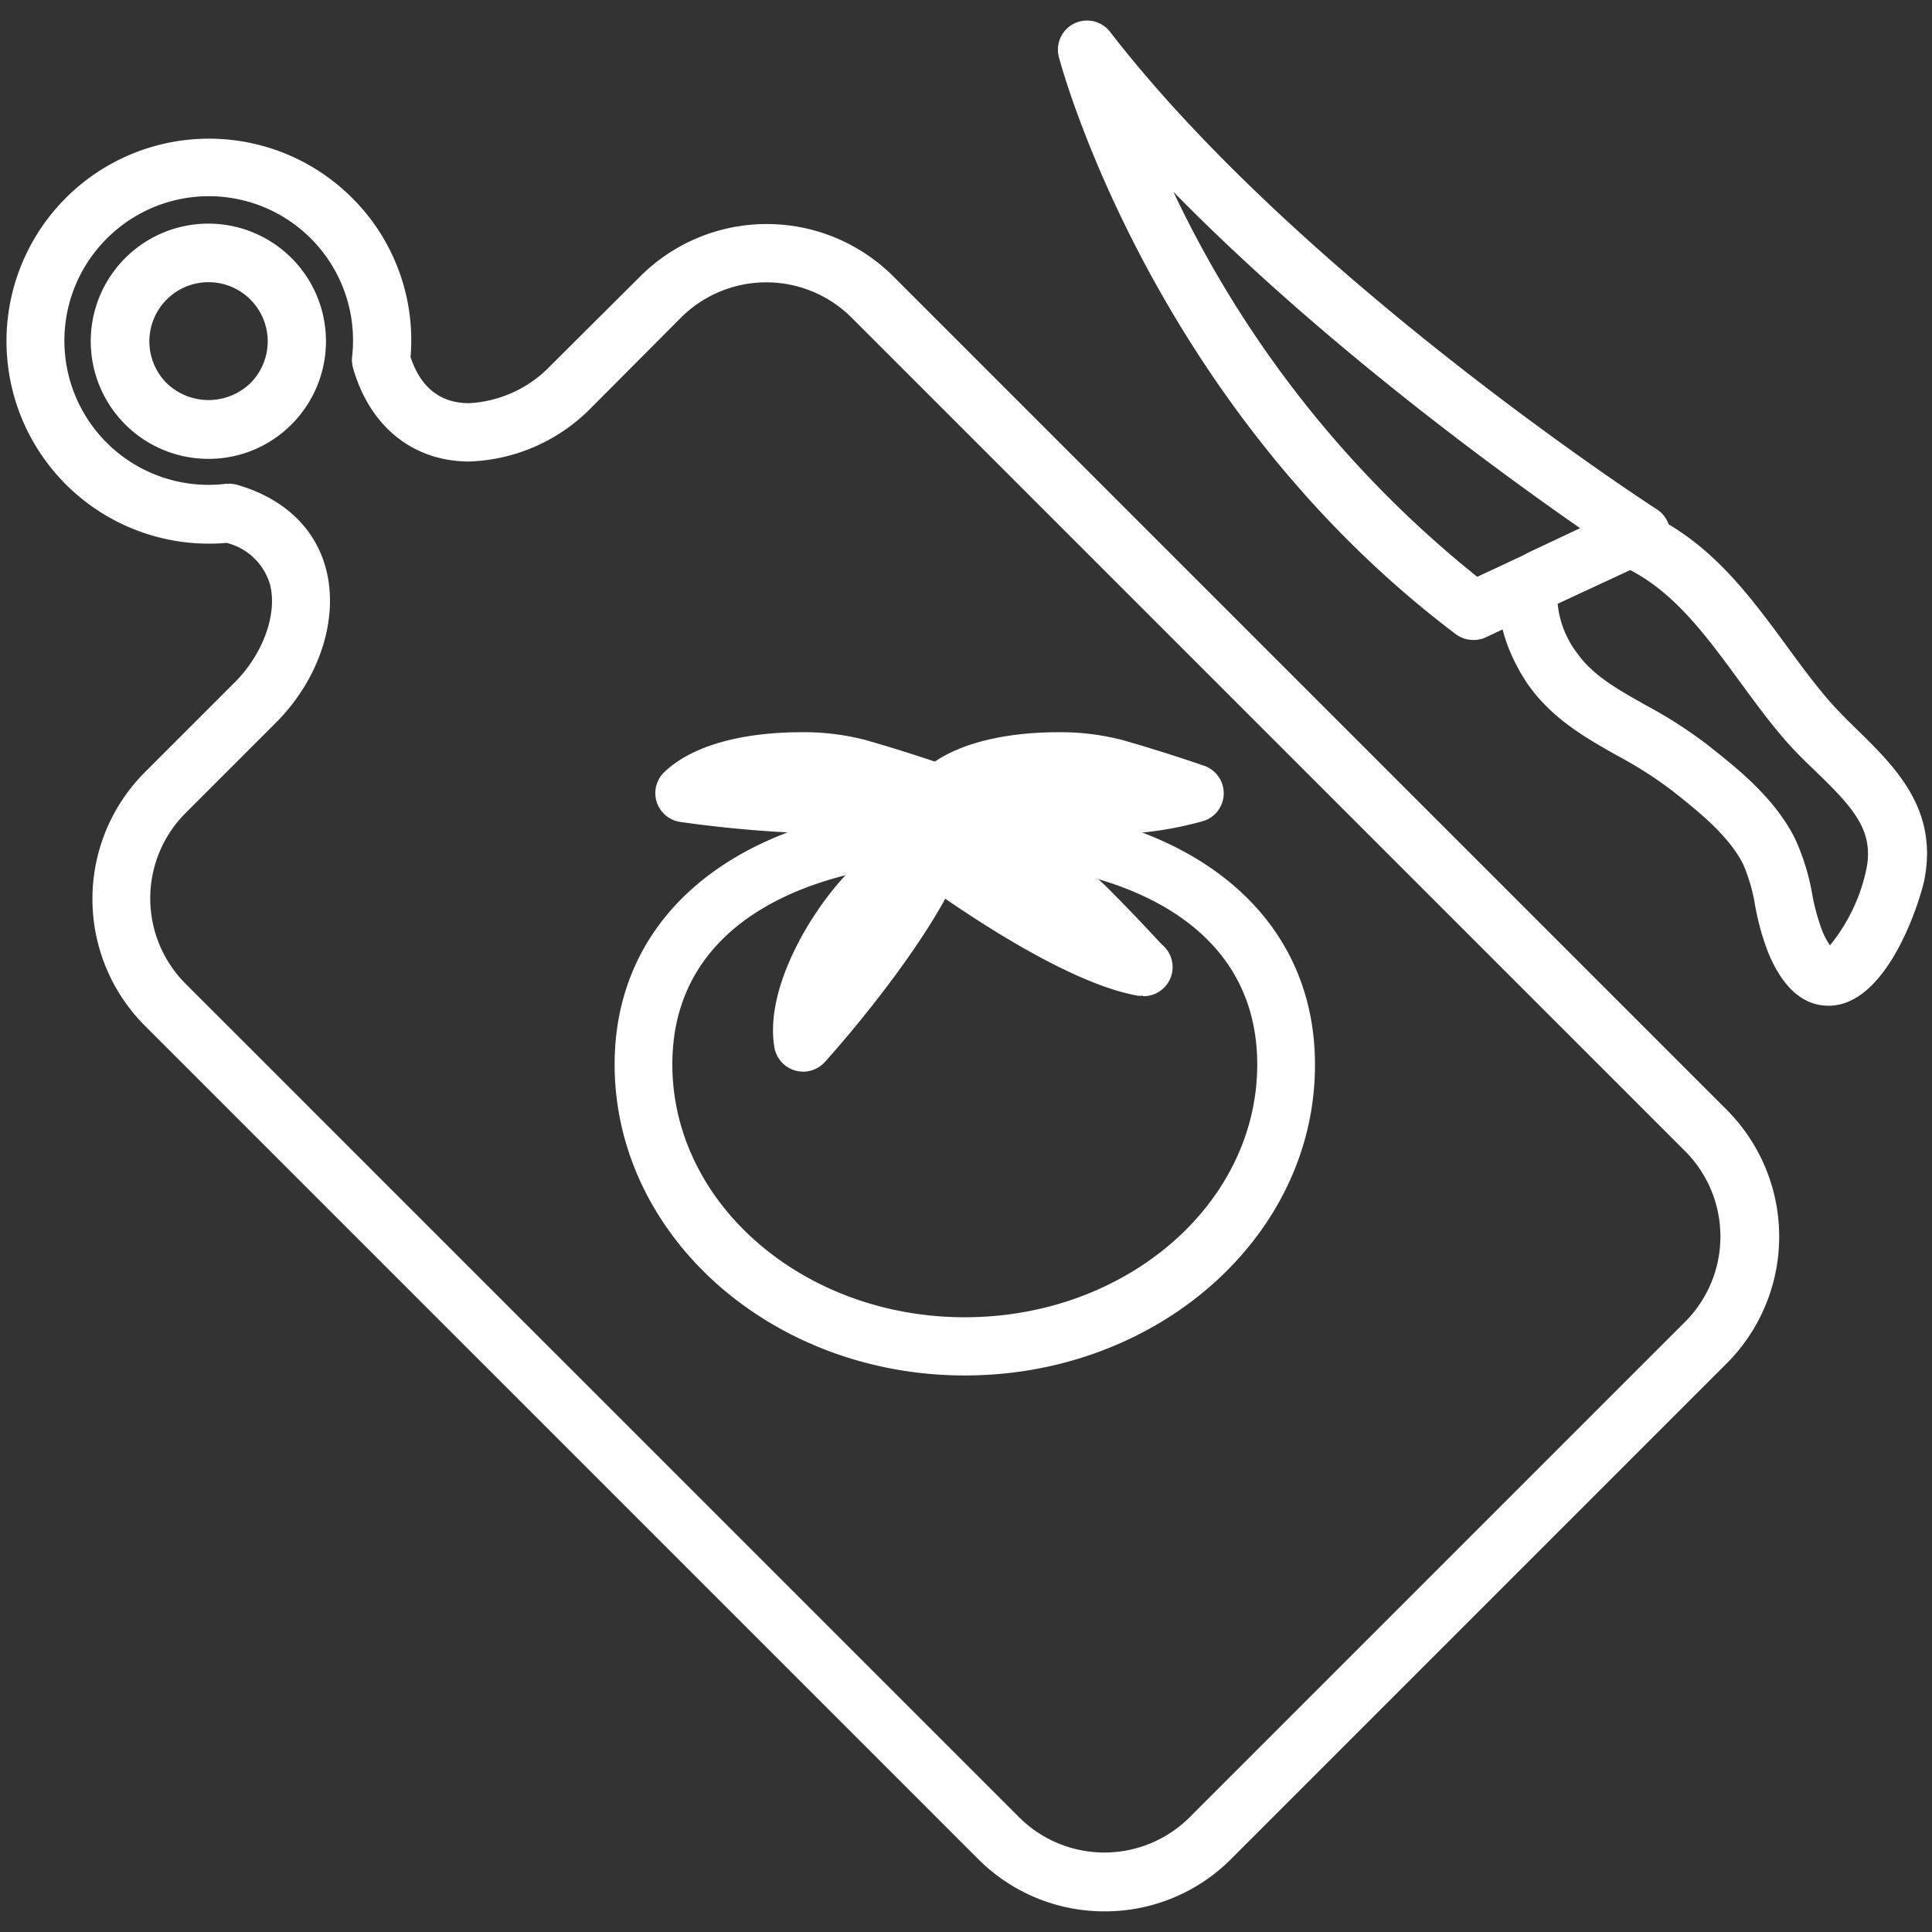
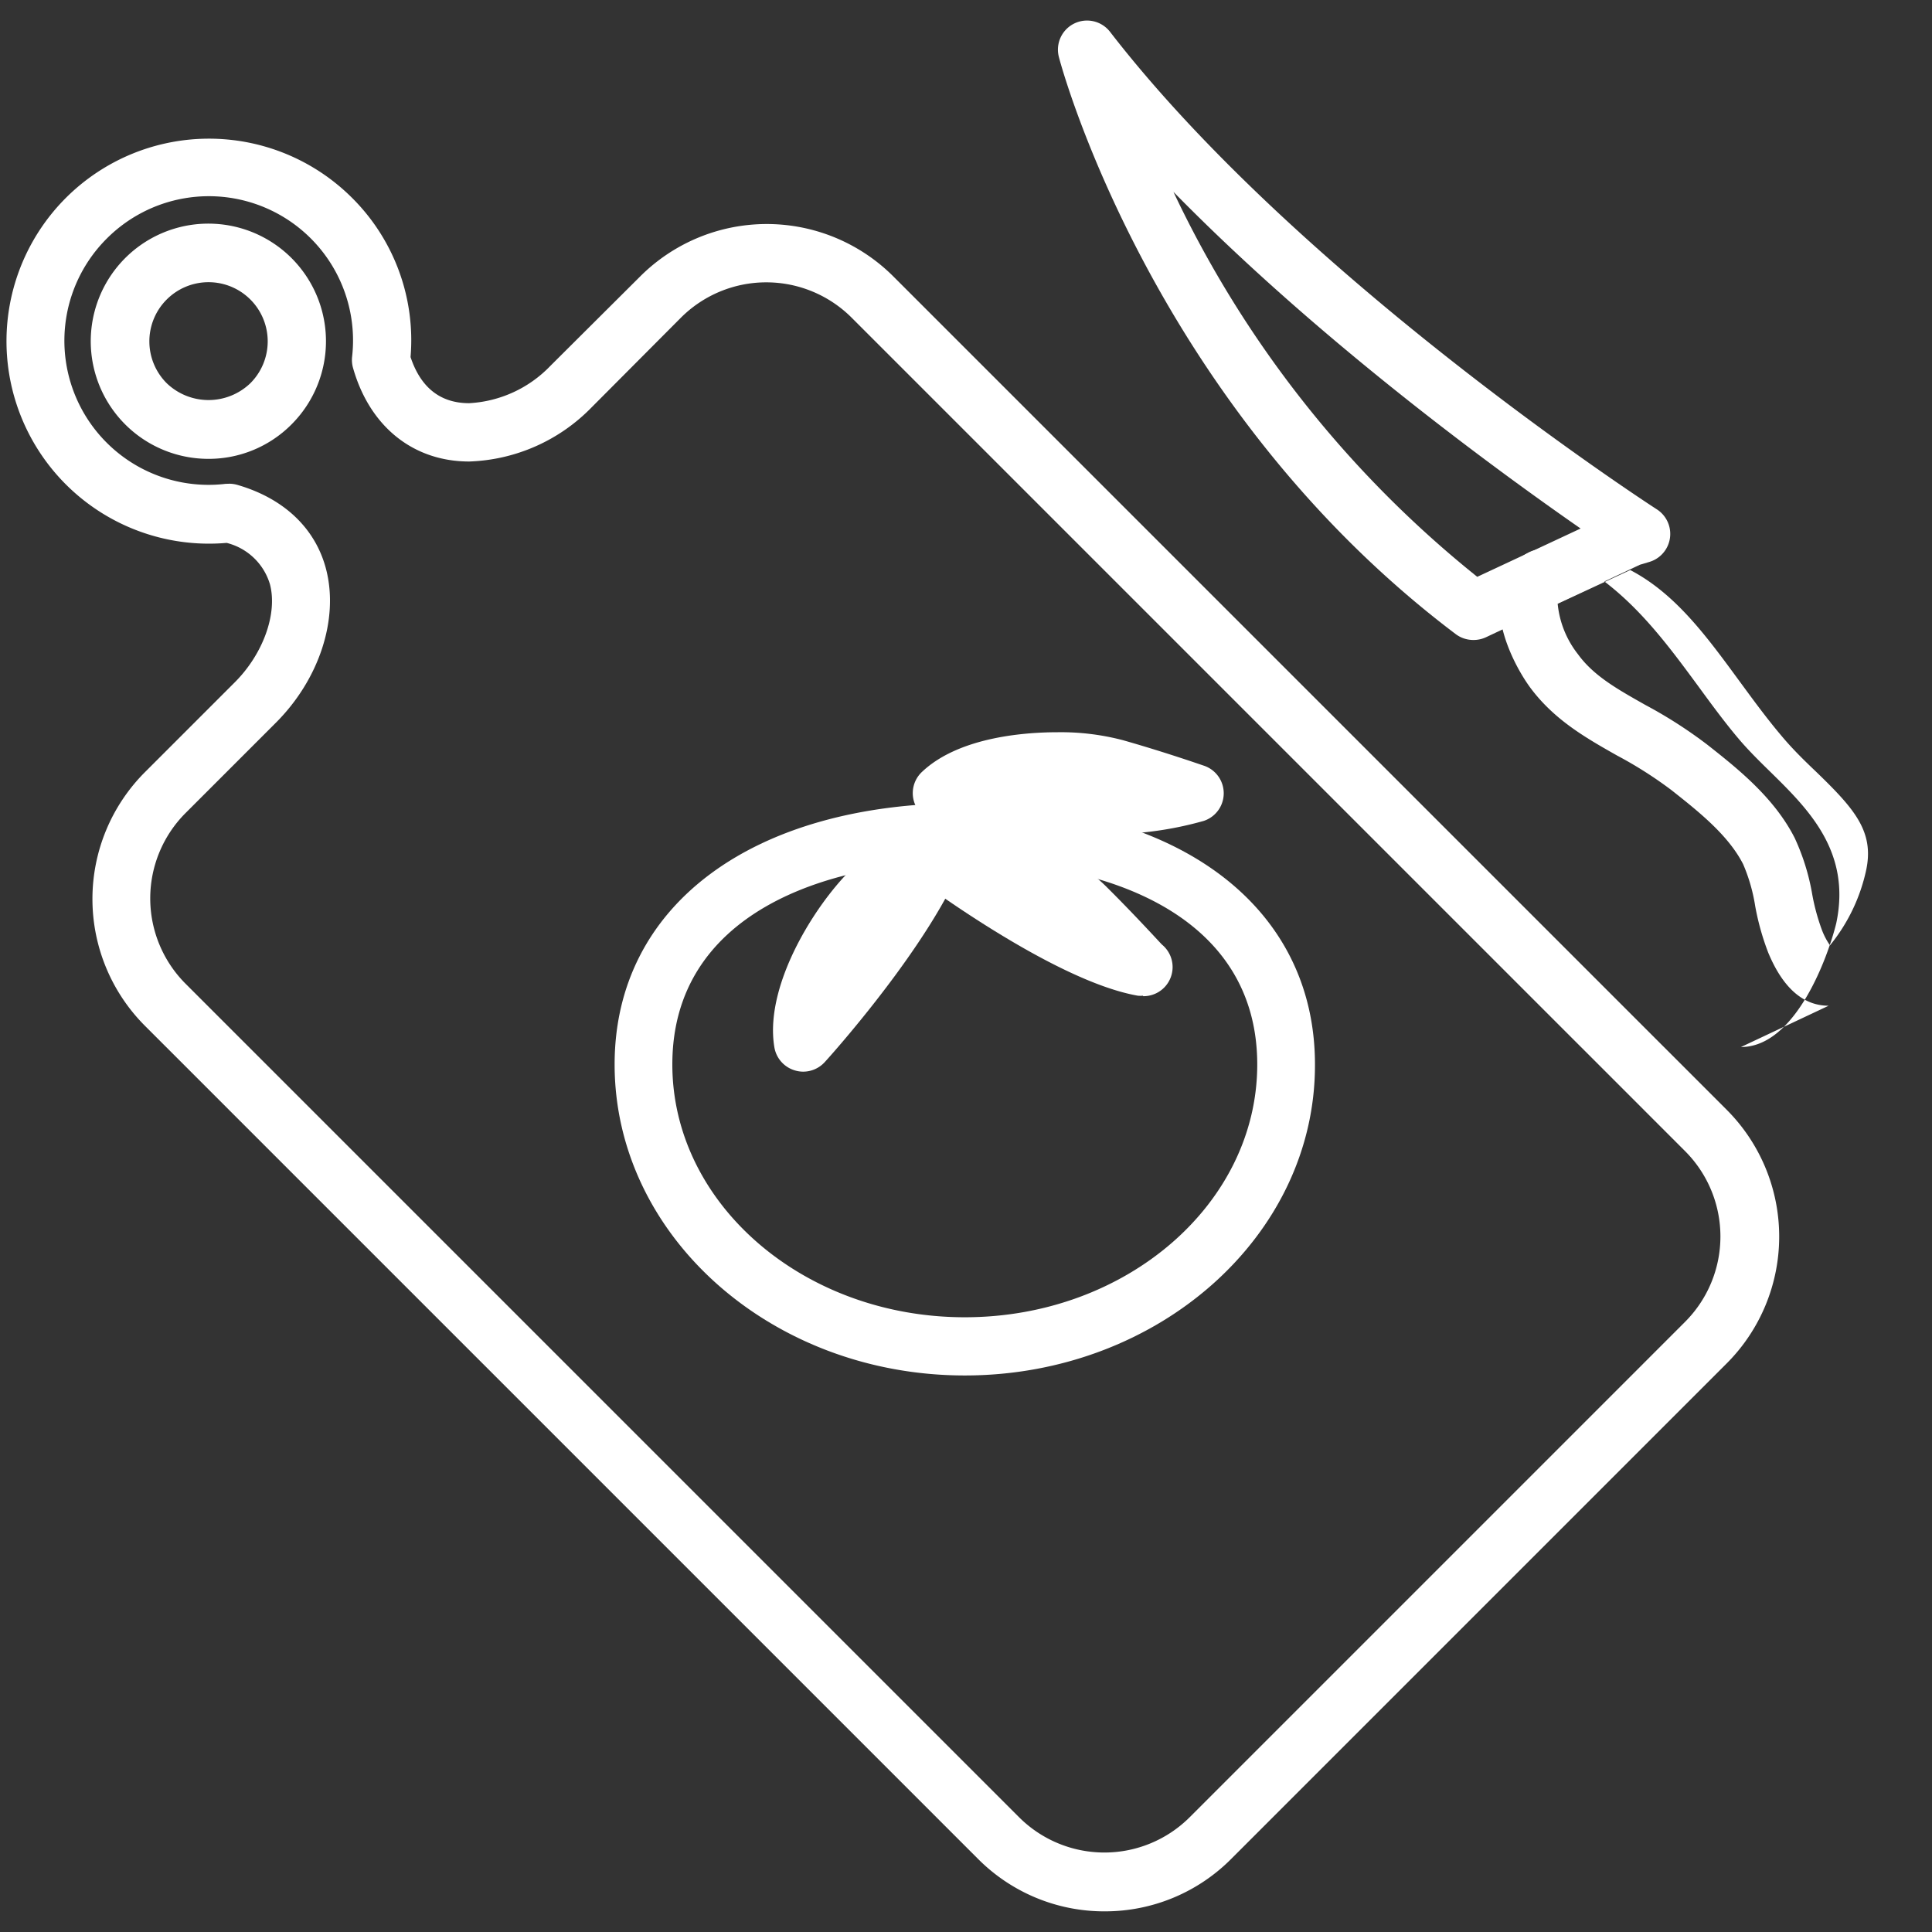
<svg xmlns="http://www.w3.org/2000/svg" width="160" height="160" viewBox="0 0 160 160">
  <rect x="0" y="0" width="160" height="160" fill="#333333" stroke="none" />
  <g data-name="CUTTING BOARD" fill="#fff">
    <path d="M122 53a2.42 2.42 0 0 1-1.45-.49C95.65 33.72 88 5.92 87.7 4.75a2.41 2.41 0 0 1 4.24-2.1c15.5 20.05 43.89 38.64 45.27 39.53a2.42 2.42 0 0 1-.63 4.36l-.77.23-12.74 6A2.42 2.42 0 0 1 122 53zM97.18 15.89a90.09 90.09 0 0 0 25.16 31.88l8.56-4c-6.76-4.7-21.48-15.39-33.72-27.88z" />
-     <path d="M151.44 83.29c-2.11 0-3.79-1.48-5-4.39a21.23 21.23 0 0 1-1.08-3.85 14.38 14.38 0 0 0-1-3.48c-1.23-2.42-3.73-4.39-5.93-6.13a33.91 33.91 0 0 0-4.51-2.87c-2.51-1.42-5.11-2.89-7.09-5.49-1.19-1.56-3.24-5.32-2.5-8.37a4.35 4.35 0 0 1 2.35-3l7.26-3.42a2.41 2.41 0 0 1 2 0c5.5 2.33 8.8 6.82 12 11.17 1.06 1.45 2.16 2.95 3.32 4.32.78.92 1.65 1.78 2.58 2.69 3.16 3.1 6.75 6.62 5.49 12.57-.65 2.66-3.33 10.25-7.89 10.25zM129 50a8 8 0 0 0 1.68 4.18c1.32 1.82 3.32 2.92 5.58 4.2a37.81 37.81 0 0 1 5.13 3.29c2.46 1.94 5.53 4.36 7.24 7.73a18.48 18.48 0 0 1 1.45 4.66 17.36 17.36 0 0 0 .82 3 6 6 0 0 0 .65 1.23 14.8 14.8 0 0 0 3-6.24c.68-3.21-1-5.09-4.14-8.13-1-.95-2-1.93-2.89-3-1.26-1.49-2.4-3.06-3.51-4.57-2.71-3.7-5.28-7.2-9-9.14zM91.48 158.29A14.74 14.74 0 0 1 81 153.95l-69-69a14.86 14.86 0 0 1 0-21l7.45-7.45c2.34-2.34 3.54-5.67 2.91-8.1a5 5 0 0 0-3.59-3.44 16.77 16.77 0 1 1 10.37-28.59A16.62 16.62 0 0 1 34 29.57c.84 2.53 2.47 3.82 4.85 3.82a10.06 10.06 0 0 0 6.72-3.08l7.43-7.4a14.83 14.83 0 0 1 21 0l69 69a14.86 14.86 0 0 1 0 21l-41 41a14.74 14.74 0 0 1-10.52 4.38zM19 40.06a2.42 2.42 0 0 1 .67.1c3.86 1.12 6.47 3.61 7.34 7 1.06 4.13-.58 9.12-4.18 12.71l-7.45 7.45a10 10 0 0 0 0 14.16l69 69a10 10 0 0 0 14.16 0l41-41a10 10 0 0 0 0-14.16l-69-69a10 10 0 0 0-14.16 0L49 33.73a14.83 14.83 0 0 1-10.14 4.49c-4.64 0-8.24-2.89-9.62-7.74a2.42 2.42 0 0 1-.08-.94 11.94 11.94 0 0 0-20.34-9.76 11.94 11.94 0 0 0 9.86 20.29z" />
+     <path d="M151.44 83.29c-2.11 0-3.79-1.48-5-4.39a21.23 21.23 0 0 1-1.08-3.85 14.38 14.38 0 0 0-1-3.48c-1.23-2.42-3.73-4.39-5.93-6.13a33.91 33.91 0 0 0-4.51-2.87c-2.51-1.42-5.11-2.89-7.09-5.49-1.19-1.56-3.24-5.32-2.5-8.37a4.35 4.35 0 0 1 2.35-3a2.41 2.41 0 0 1 2 0c5.5 2.33 8.8 6.82 12 11.17 1.06 1.45 2.16 2.95 3.32 4.32.78.92 1.65 1.78 2.58 2.69 3.16 3.1 6.75 6.62 5.49 12.57-.65 2.66-3.33 10.25-7.89 10.25zM129 50a8 8 0 0 0 1.68 4.18c1.32 1.82 3.32 2.92 5.58 4.2a37.81 37.81 0 0 1 5.13 3.29c2.46 1.94 5.53 4.36 7.24 7.73a18.48 18.48 0 0 1 1.45 4.66 17.36 17.36 0 0 0 .82 3 6 6 0 0 0 .65 1.23 14.8 14.8 0 0 0 3-6.24c.68-3.21-1-5.09-4.14-8.13-1-.95-2-1.93-2.89-3-1.26-1.49-2.4-3.06-3.51-4.57-2.71-3.7-5.28-7.2-9-9.14zM91.48 158.29A14.74 14.74 0 0 1 81 153.95l-69-69a14.86 14.86 0 0 1 0-21l7.45-7.45c2.34-2.34 3.54-5.67 2.91-8.1a5 5 0 0 0-3.59-3.44 16.77 16.77 0 1 1 10.37-28.59A16.62 16.62 0 0 1 34 29.57c.84 2.53 2.47 3.82 4.85 3.82a10.06 10.06 0 0 0 6.72-3.08l7.43-7.4a14.83 14.83 0 0 1 21 0l69 69a14.86 14.86 0 0 1 0 21l-41 41a14.74 14.74 0 0 1-10.52 4.38zM19 40.06a2.42 2.42 0 0 1 .67.1c3.86 1.12 6.47 3.61 7.34 7 1.06 4.13-.58 9.12-4.18 12.71l-7.45 7.45a10 10 0 0 0 0 14.16l69 69a10 10 0 0 0 14.16 0l41-41a10 10 0 0 0 0-14.16l-69-69a10 10 0 0 0-14.16 0L49 33.73a14.83 14.83 0 0 1-10.14 4.49c-4.64 0-8.24-2.89-9.62-7.74a2.42 2.42 0 0 1-.08-.94 11.94 11.94 0 0 0-20.34-9.76 11.94 11.94 0 0 0 9.86 20.29z" />
    <path d="M17.27 38a9.74 9.74 0 1 1 6.87-2.85A9.66 9.66 0 0 1 17.27 38zm0-14.63a4.9 4.9 0 0 0-3.46 8.37 5 5 0 0 0 6.92 0 4.9 4.9 0 0 0-3.46-8.37zM79.9 113.91c-16 0-29-11.56-29-25.76 0-13.15 11.4-21.64 29-21.64s29 8.5 29 21.64c.04 14.2-12.99 25.76-29 25.76zm0-42.58c-11.71 0-24.22 4.42-24.22 16.82 0 11.54 10.86 20.94 24.22 20.94s24.22-9.39 24.22-20.94c-.01-12.4-12.52-16.82-24.22-16.82z" />
    <path d="M66.51 88.75a2.37 2.37 0 0 1-.67-.1 2.41 2.41 0 0 1-1.71-1.92c-.92-5.47 4-12.77 7-15.31 2.78-2.42 5.34-4.34 5.45-4.42a2.41 2.41 0 0 1 3.8 2.54c-1.82 6.86-11 17.24-12.07 18.41a2.42 2.42 0 0 1-1.8.8z" />
-     <path d="M69.34 69.07a101.17 101.17 0 0 1-13-1 2.41 2.41 0 0 1-1.3-4.15c3.17-3 8.92-3.28 11.24-3.28a20.26 20.26 0 0 1 5.38.64c3.52 1 6.57 2.07 6.7 2.11a2.41 2.41 0 0 1 0 4.57 29.18 29.18 0 0 1-9.02 1.11z" />
    <path d="M90.66 69.07a101.16 101.16 0 0 1-13-1 2.41 2.41 0 0 1-1.3-4.15c3.17-3 8.92-3.28 11.24-3.28a20.24 20.24 0 0 1 5.4.66c3.52 1 6.57 2.07 6.7 2.11a2.41 2.41 0 0 1 0 4.57 29.18 29.18 0 0 1-9.04 1.09z" />
    <path d="M94.65 82.46a2.38 2.38 0 0 1-.42 0c-7-1.23-18.11-9.54-19.36-10.48a2.41 2.41 0 0 1 .86-4.26 9 9 0 0 1 2.22-.26c5 0 11.13 3.45 13.63 5.93 2.16 2.14 4 4.15 4.64 4.83a2.41 2.41 0 0 1-1.54 4.28z" />
  </g>
</svg>